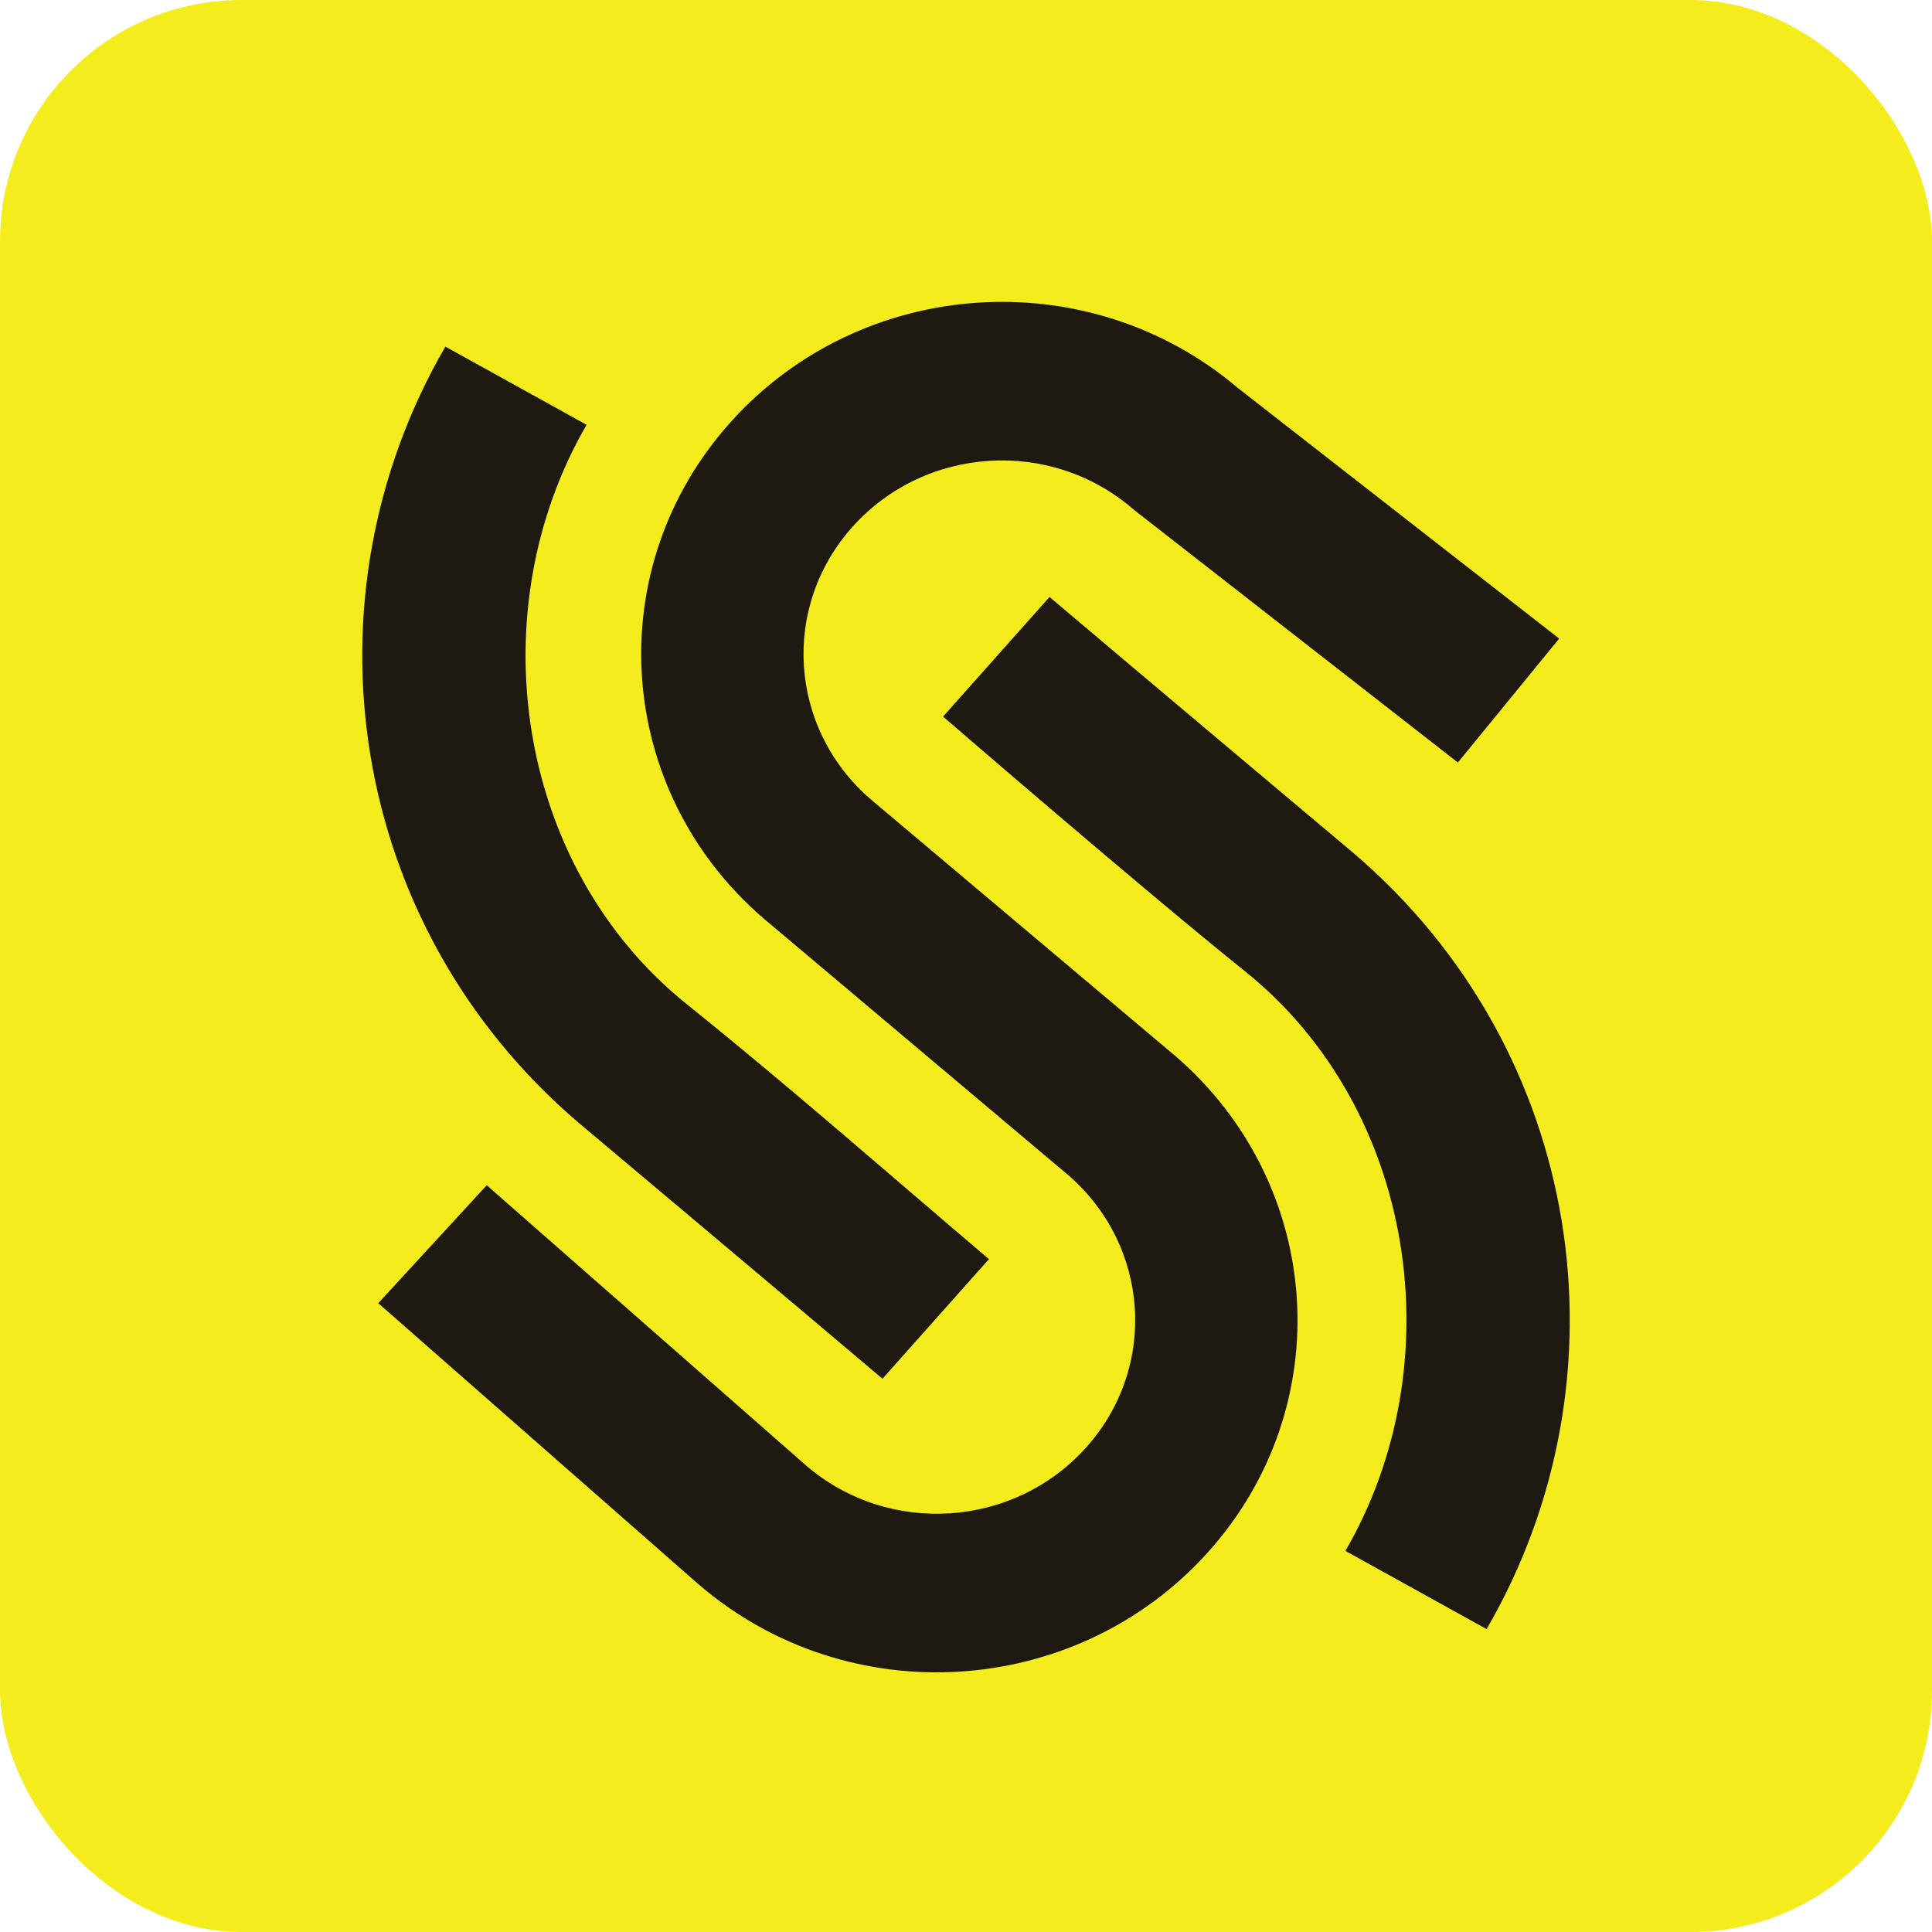
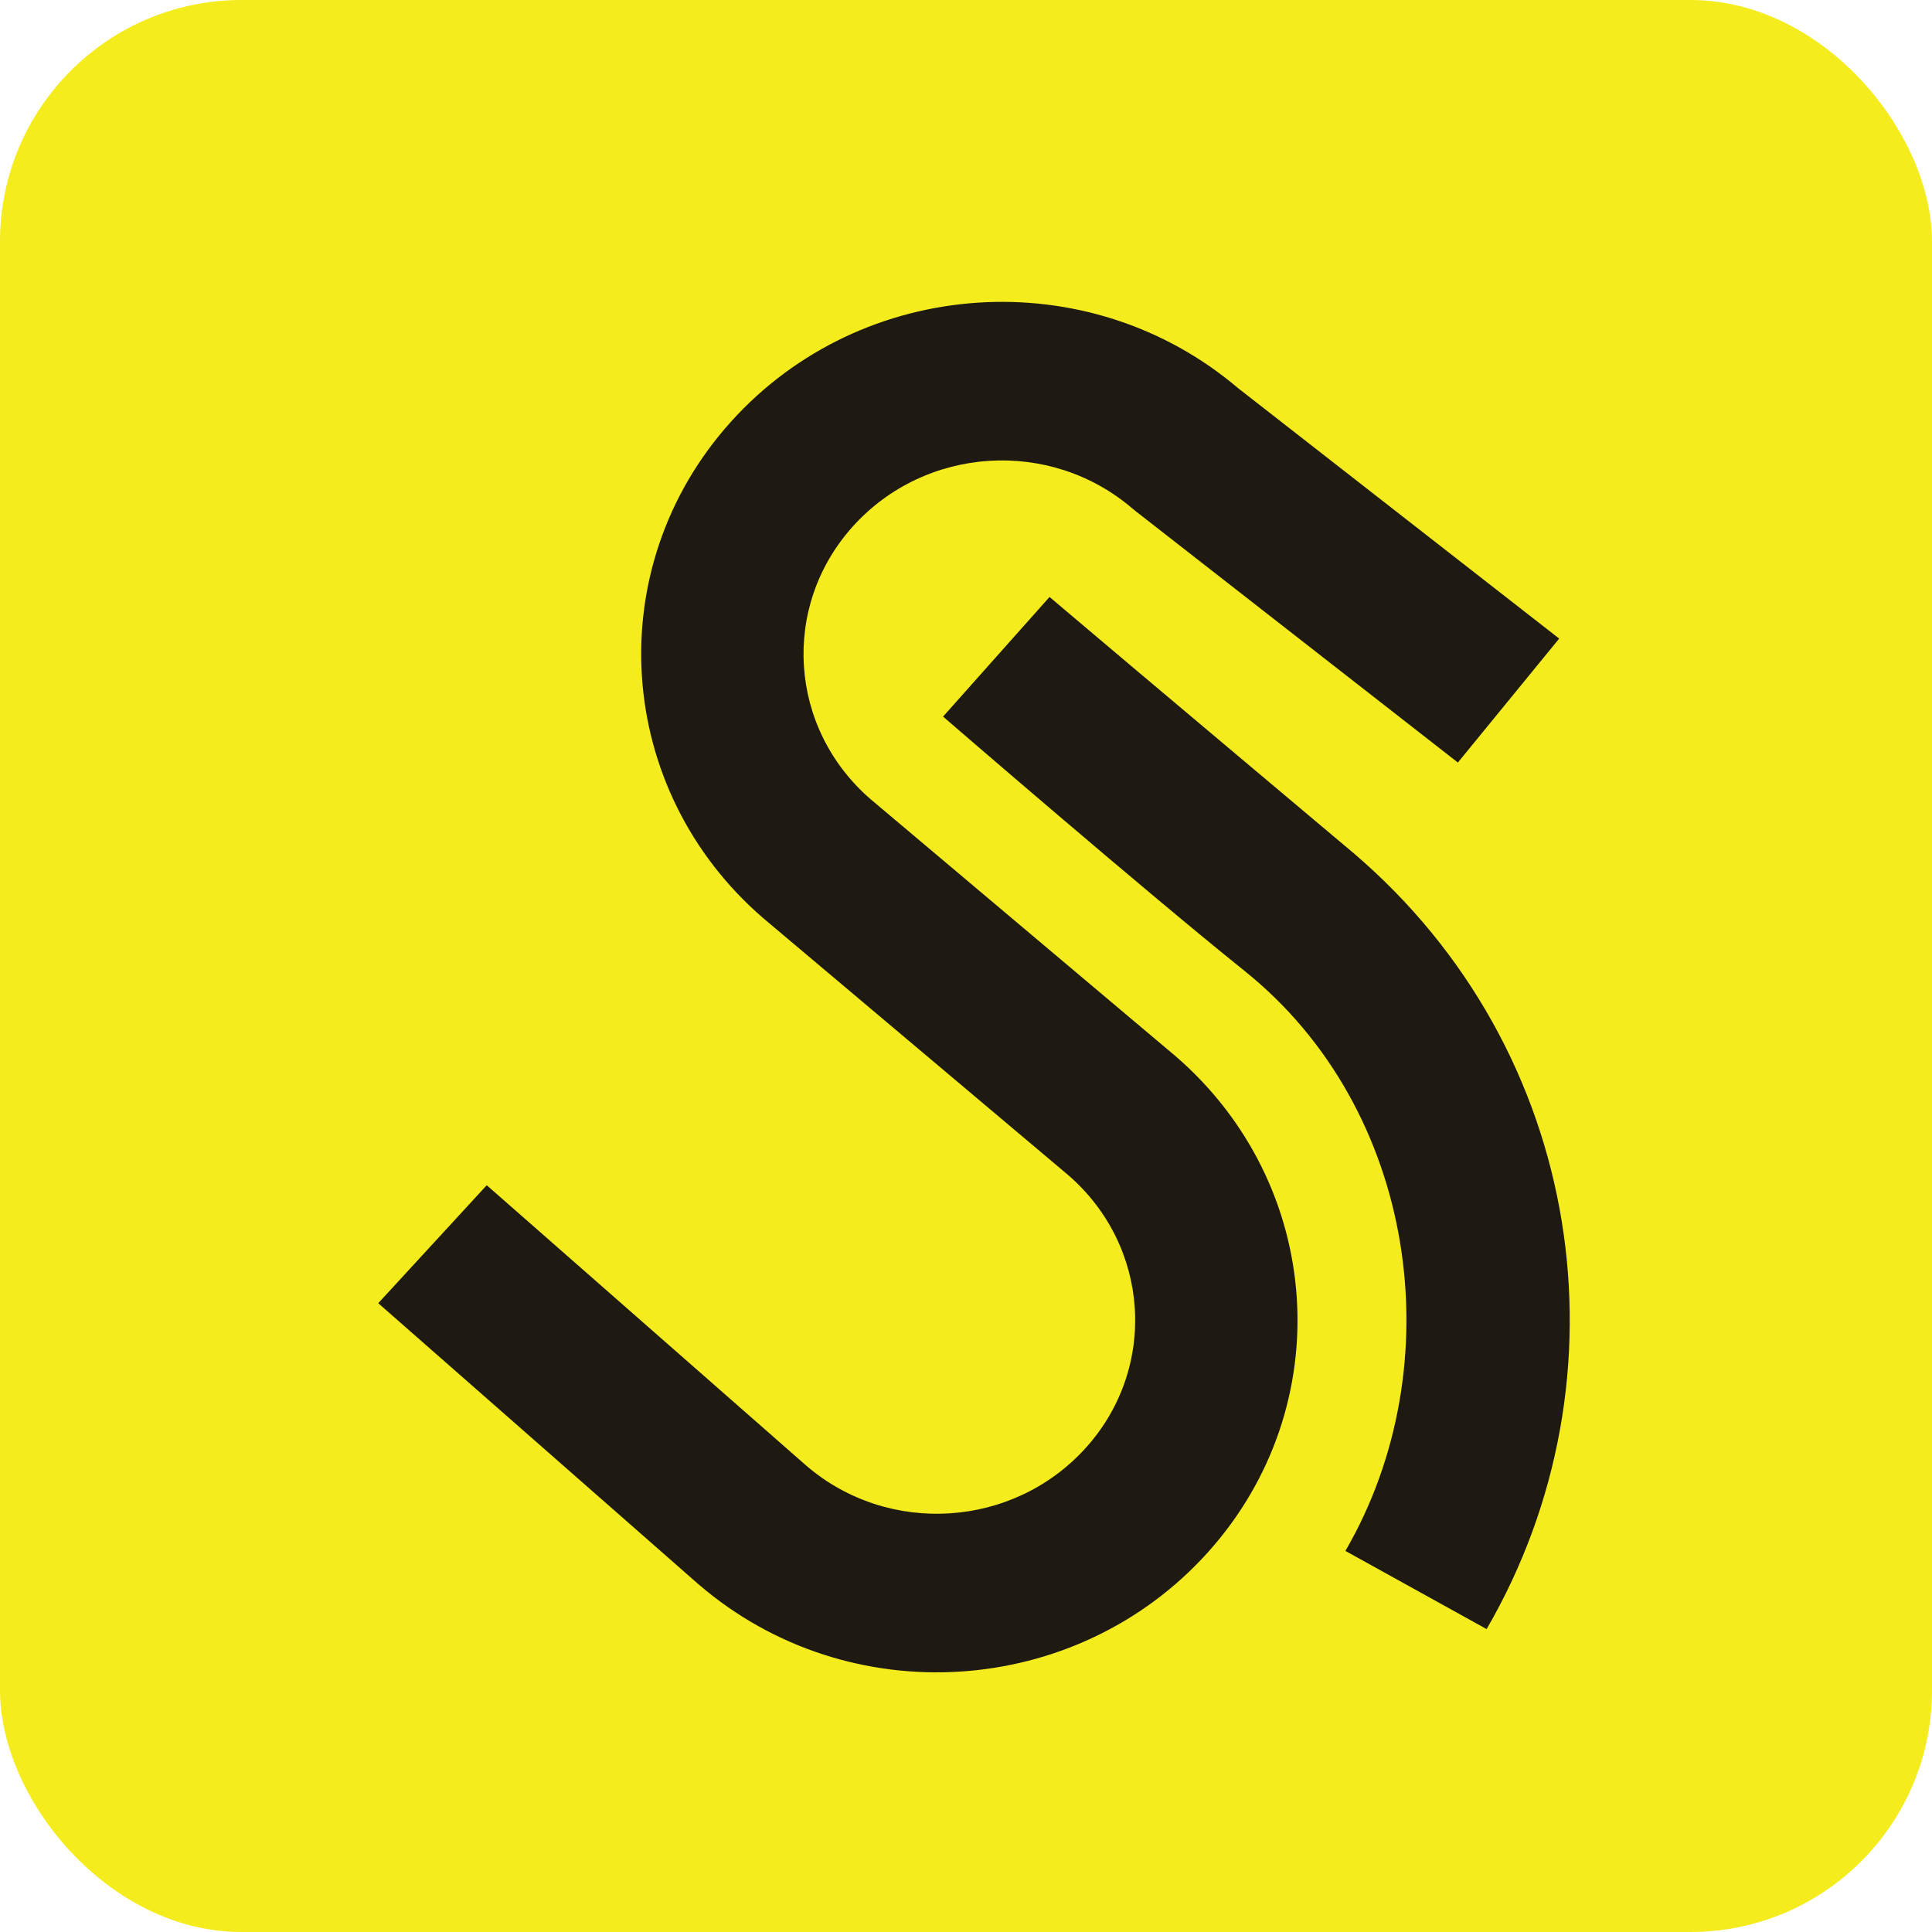
<svg xmlns="http://www.w3.org/2000/svg" width="32" height="32" viewBox="0 0 32 32" fill="none">
  <rect width="32" height="32" rx="4" fill="#F5EC1E" />
-   <path d="M9.716 7.036C7.927 10.117 8.53 14.35 11.383 16.639C13.083 18.004 14.719 19.445 16.38 20.855L14.616 22.837L14.616 22.836C13.296 21.716 9.571 18.586 9.582 18.595C5.743 15.319 4.96 9.903 7.377 5.741L9.716 7.036Z" fill="#1E1A12" />
  <path fill-rule="evenodd" clip-rule="evenodd" d="M20.509 6.431L25.825 10.577L24.147 12.63L18.808 8.465L18.759 8.425C17.398 7.255 15.328 7.385 14.126 8.719C12.93 10.047 13.062 12.066 14.423 13.24L19.449 17.475L19.459 17.483C21.935 19.611 22.186 23.292 20.003 25.715C17.824 28.133 14.056 28.378 11.576 26.246L11.565 26.237L6.265 21.585C6.265 21.585 8.061 19.631 8.062 19.631L13.357 24.278C14.718 25.444 16.784 25.312 17.985 23.98C19.181 22.652 19.049 20.633 17.688 19.459L12.661 15.224L12.651 15.216C10.176 13.088 9.925 9.407 12.108 6.984C14.279 4.574 18.029 4.323 20.509 6.431Z" fill="#1E1A12" />
  <path d="M22.284 25.688C24.073 22.607 23.47 18.374 20.617 16.084C18.917 14.72 15.62 11.869 15.62 11.869L17.384 9.887L17.384 9.888C18.704 11.008 22.429 14.138 22.418 14.129C26.257 17.405 27.04 22.821 24.623 26.983L22.284 25.688Z" fill="#1E1A12" />
</svg>